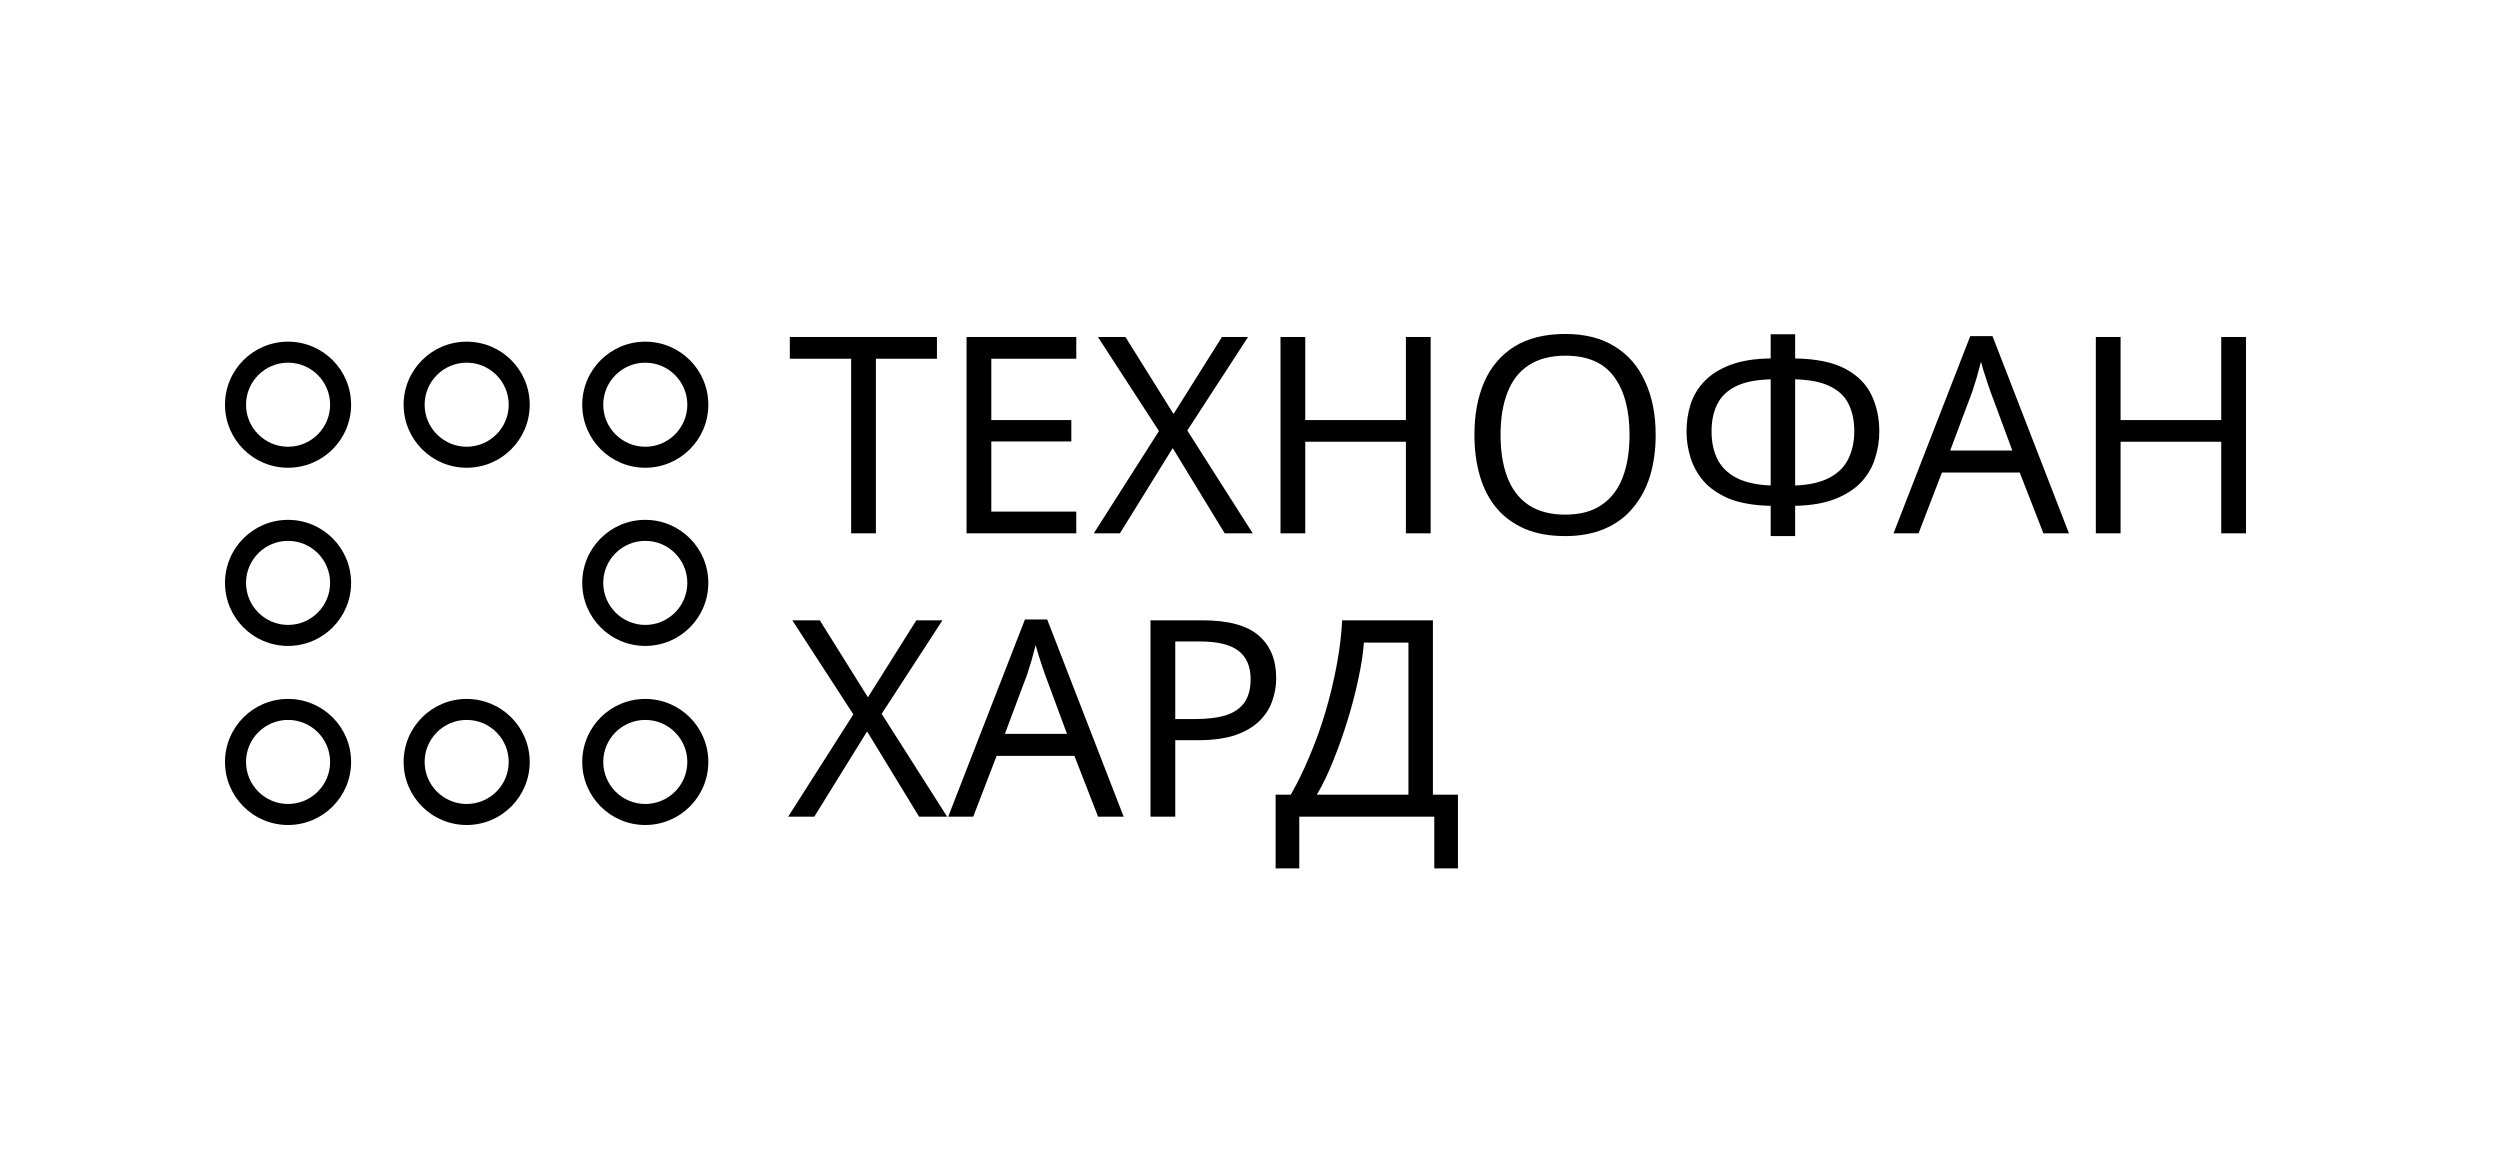
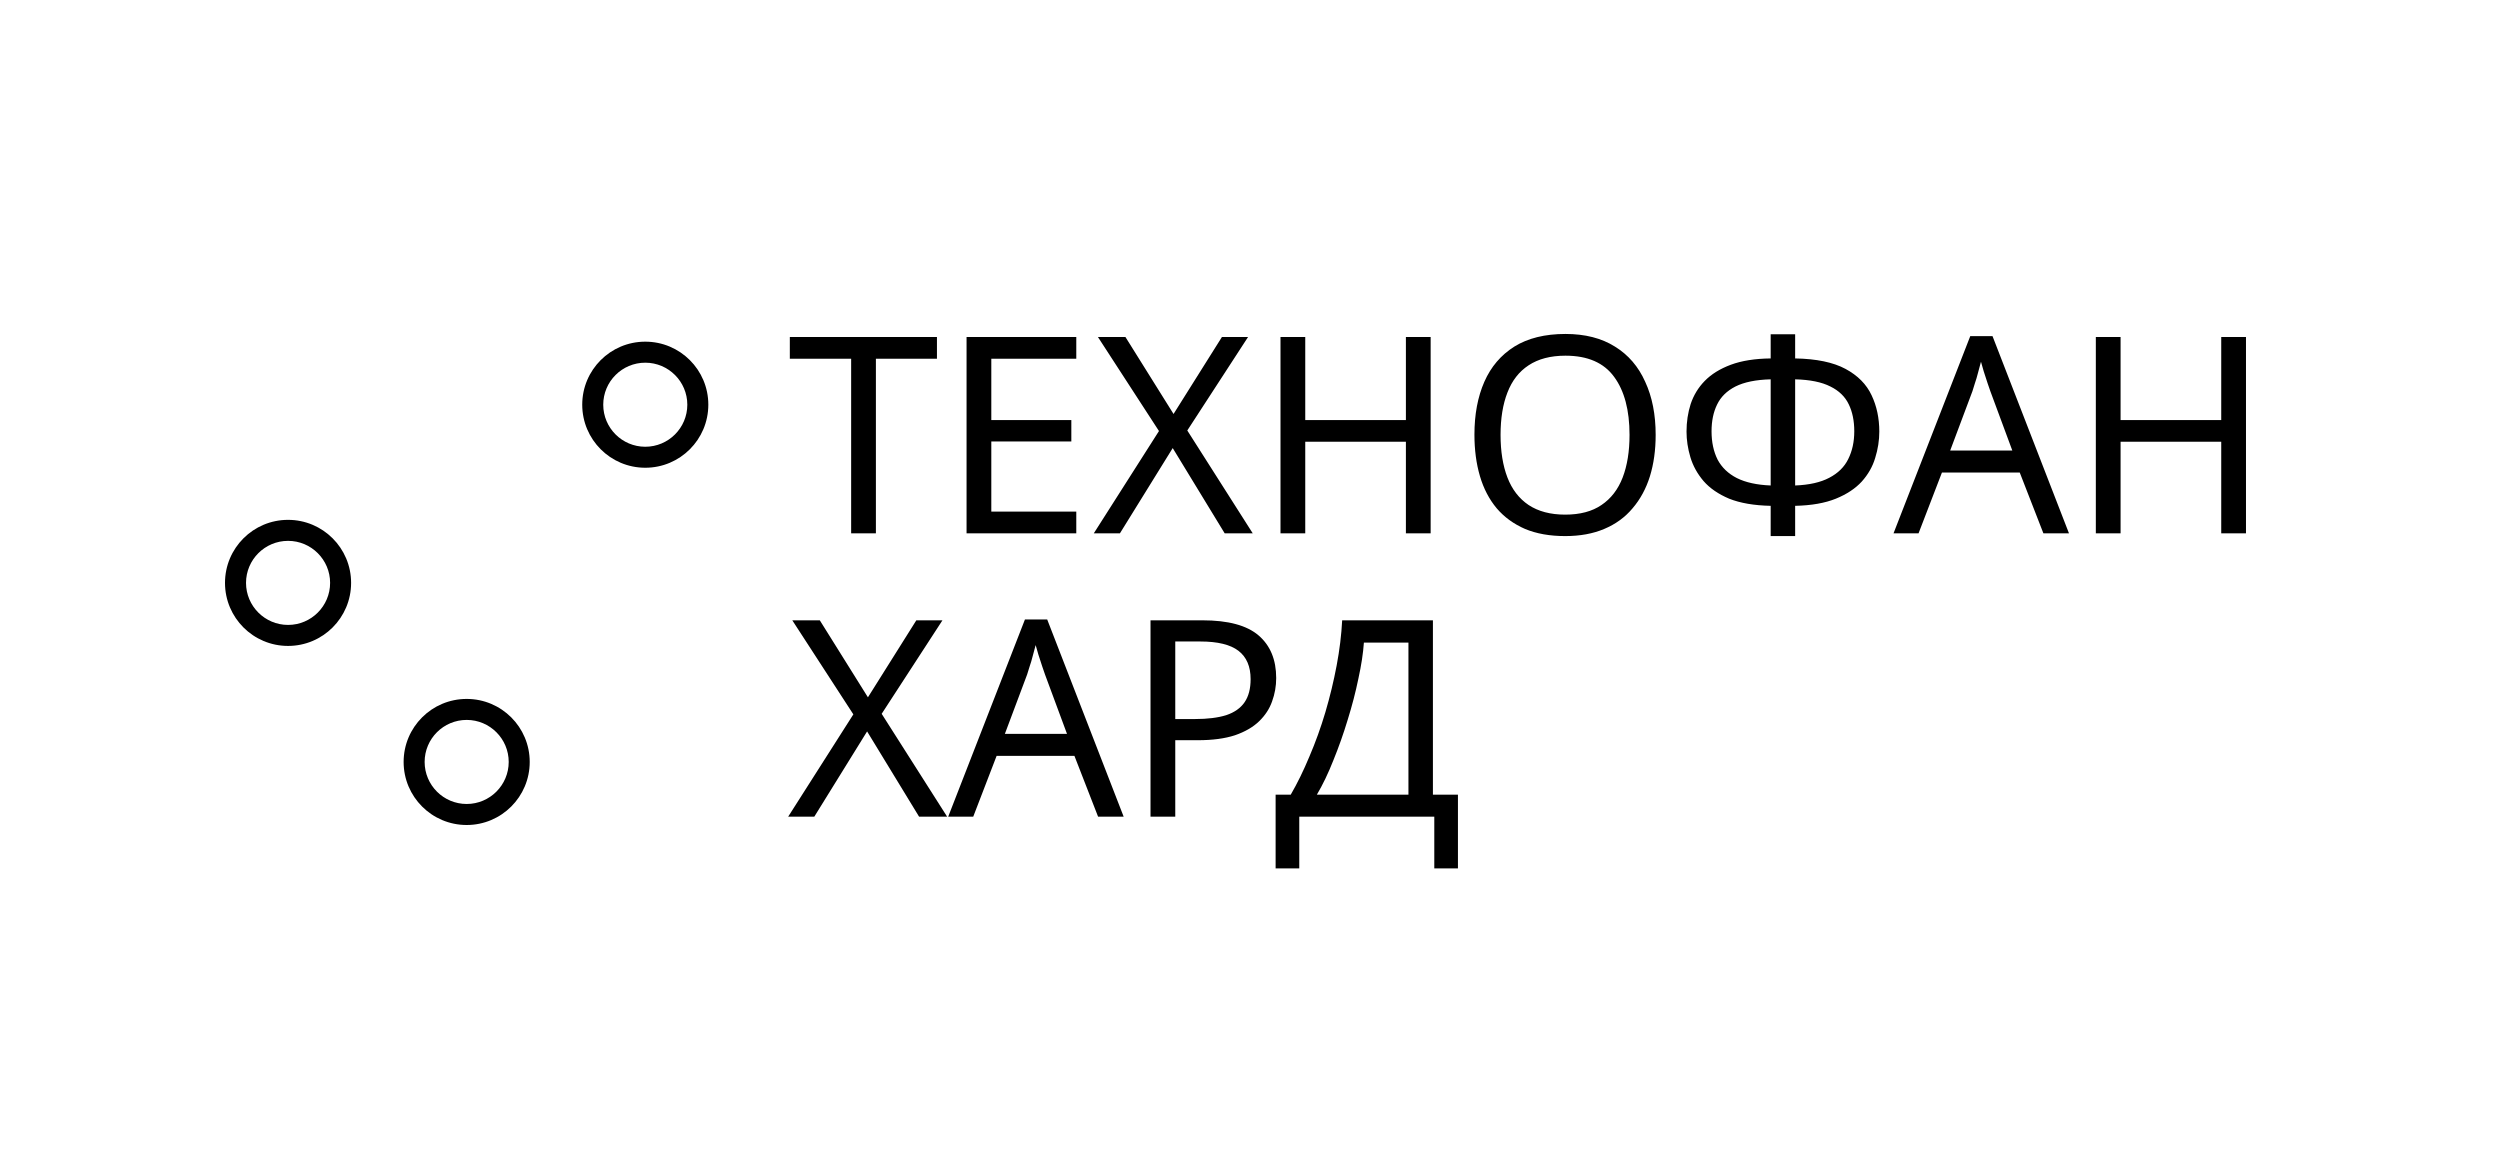
<svg xmlns="http://www.w3.org/2000/svg" width="300" height="140" viewBox="0 0 300 140" fill="none">
  <path d="M105.108 64H102.138V43.045H94.779V40.438H112.434V43.045H105.108V64ZM129.154 64H115.987V40.438H129.154V43.045H118.957V50.404H128.56V52.978H118.957V61.393H129.154V64ZM150.329 64H146.963L140.726 53.77L134.39 64H131.255L139.076 51.724L131.75 40.438H135.05L140.825 49.678L146.633 40.438H149.768L142.475 51.658L150.329 64ZM171.678 64H168.708V53.011H156.63V64H153.66V40.438H156.63V50.404H168.708V40.438H171.678V64ZM198.679 52.186C198.679 54.012 198.448 55.673 197.986 57.169C197.524 58.643 196.831 59.919 195.907 60.997C195.005 62.075 193.872 62.9 192.508 63.472C191.166 64.044 189.604 64.33 187.822 64.33C185.974 64.33 184.368 64.044 183.004 63.472C181.64 62.878 180.507 62.053 179.605 60.997C178.703 59.919 178.032 58.632 177.592 57.136C177.152 55.64 176.932 53.979 176.932 52.153C176.932 49.733 177.328 47.621 178.12 45.817C178.912 44.013 180.111 42.605 181.717 41.593C183.345 40.581 185.391 40.075 187.855 40.075C190.209 40.075 192.189 40.581 193.795 41.593C195.401 42.583 196.611 43.991 197.425 45.817C198.261 47.621 198.679 49.744 198.679 52.186ZM180.067 52.186C180.067 54.166 180.342 55.871 180.892 57.301C181.442 58.731 182.289 59.831 183.433 60.601C184.599 61.371 186.062 61.756 187.822 61.756C189.604 61.756 191.056 61.371 192.178 60.601C193.322 59.831 194.169 58.731 194.719 57.301C195.269 55.871 195.544 54.166 195.544 52.186C195.544 49.216 194.928 46.895 193.696 45.223C192.464 43.529 190.517 42.682 187.855 42.682C186.073 42.682 184.599 43.067 183.433 43.837C182.289 44.585 181.442 45.674 180.892 47.104C180.342 48.512 180.067 50.206 180.067 52.186ZM215.418 40.108V43.012C217.97 43.056 219.983 43.474 221.457 44.266C222.931 45.058 223.976 46.114 224.592 47.434C225.208 48.732 225.516 50.184 225.516 51.79C225.516 52.846 225.351 53.902 225.021 54.958C224.713 55.992 224.174 56.938 223.404 57.796C222.634 58.632 221.6 59.314 220.302 59.842C219.004 60.37 217.376 60.656 215.418 60.7V64.33H212.481V60.7C210.479 60.656 208.818 60.37 207.498 59.842C206.2 59.292 205.177 58.588 204.429 57.73C203.681 56.85 203.153 55.893 202.845 54.859C202.537 53.825 202.383 52.802 202.383 51.79C202.383 50.624 202.548 49.524 202.878 48.49C203.23 47.434 203.791 46.51 204.561 45.718C205.353 44.904 206.398 44.255 207.696 43.771C208.994 43.287 210.589 43.034 212.481 43.012V40.108H215.418ZM212.481 45.52C210.721 45.564 209.313 45.85 208.257 46.378C207.223 46.906 206.486 47.632 206.046 48.556C205.606 49.458 205.386 50.525 205.386 51.757C205.386 53.055 205.628 54.188 206.112 55.156C206.618 56.102 207.388 56.839 208.422 57.367C209.478 57.895 210.831 58.192 212.481 58.258V45.52ZM215.418 58.258C217.112 58.192 218.476 57.884 219.51 57.334C220.566 56.784 221.325 56.036 221.787 55.09C222.271 54.122 222.513 53.011 222.513 51.757C222.513 50.503 222.293 49.425 221.853 48.523C221.413 47.599 220.676 46.884 219.642 46.378C218.608 45.85 217.2 45.564 215.418 45.52V58.258ZM245.208 64L242.37 56.707H233.031L230.226 64H227.223L236.43 40.339H239.103L248.277 64H245.208ZM238.839 46.939C238.773 46.763 238.663 46.444 238.509 45.982C238.355 45.52 238.201 45.047 238.047 44.563C237.915 44.057 237.805 43.672 237.717 43.408C237.607 43.848 237.486 44.299 237.354 44.761C237.244 45.201 237.123 45.608 236.991 45.982C236.881 46.356 236.782 46.675 236.694 46.939L234.021 54.067H241.479L238.839 46.939ZM269.518 64H266.548V53.011H254.47V64H251.5V40.438H254.47V50.404H266.548V40.438H269.518V64ZM113.655 98H110.289L104.052 87.77L97.716 98H94.581L102.402 85.724L95.076 74.438H98.376L104.151 83.678L109.959 74.438H113.094L105.801 85.658L113.655 98ZM131.77 98L128.932 90.707H119.593L116.788 98H113.785L122.992 74.339H125.665L134.839 98H131.77ZM125.401 80.939C125.335 80.763 125.225 80.444 125.071 79.982C124.917 79.52 124.763 79.047 124.609 78.563C124.477 78.057 124.367 77.672 124.279 77.408C124.169 77.848 124.048 78.299 123.916 78.761C123.806 79.201 123.685 79.608 123.553 79.982C123.443 80.356 123.344 80.675 123.256 80.939L120.583 88.067H128.041L125.401 80.939ZM144.299 74.438C147.379 74.438 149.623 75.043 151.031 76.253C152.439 77.463 153.143 79.168 153.143 81.368C153.143 82.336 152.978 83.271 152.648 84.173C152.34 85.053 151.823 85.845 151.097 86.549C150.371 87.253 149.403 87.814 148.193 88.232C146.983 88.628 145.498 88.826 143.738 88.826H141.032V98H138.062V74.438H144.299ZM144.035 76.979H141.032V86.285H143.408C144.904 86.285 146.147 86.131 147.137 85.823C148.127 85.493 148.864 84.976 149.348 84.272C149.832 83.568 150.074 82.644 150.074 81.5C150.074 79.982 149.59 78.849 148.622 78.101C147.654 77.353 146.125 76.979 144.035 76.979ZM171.95 74.438V95.36H174.953V104.204H172.115V98H155.912V104.204H153.074V95.36H154.889C155.681 93.996 156.429 92.467 157.133 90.773C157.859 89.079 158.497 87.308 159.047 85.46C159.597 83.59 160.048 81.72 160.4 79.85C160.752 77.98 160.972 76.176 161.06 74.438H171.95ZM163.667 77.111C163.579 78.387 163.359 79.828 163.007 81.434C162.677 83.04 162.248 84.69 161.72 86.384C161.214 88.056 160.642 89.673 160.004 91.235C159.388 92.797 158.728 94.172 158.024 95.36H169.013V77.111H163.667Z" fill="black" />
-   <path d="M34.566 83.871C30.389 83.871 27 87.258 27 91.434C27 95.611 30.387 99 34.566 99C38.742 99 42.132 95.613 42.132 91.434C42.132 87.255 38.742 83.871 34.566 83.871ZM34.566 96.477C31.785 96.477 29.523 94.216 29.523 91.432C29.523 88.648 31.785 86.39 34.568 86.39C37.349 86.39 39.613 88.651 39.613 91.432C39.613 94.213 37.352 96.477 34.568 96.477H34.566Z" fill="black" />
-   <path d="M34.566 41C30.389 41 27 44.387 27 48.563C27 52.74 30.387 56.129 34.566 56.129C38.742 56.129 42.132 52.742 42.132 48.563C42.132 44.384 38.742 41 34.566 41ZM34.566 53.608C31.785 53.608 29.523 51.347 29.523 48.563C29.523 45.78 31.785 43.521 34.568 43.521C37.349 43.521 39.613 45.782 39.613 48.563C39.613 51.345 37.352 53.608 34.568 53.608H34.566Z" fill="black" />
  <path d="M34.566 62.382C30.389 62.382 27 65.769 27 69.946C27 74.122 30.387 77.511 34.566 77.511C38.742 77.511 42.132 74.125 42.132 69.946C42.132 65.767 38.742 62.382 34.566 62.382ZM34.566 74.99C31.785 74.99 29.523 72.727 29.523 69.946C29.523 67.164 31.785 64.903 34.568 64.903C37.349 64.903 39.613 67.164 39.613 69.946C39.613 72.727 37.352 74.99 34.568 74.99H34.566Z" fill="black" />
  <path d="M56.001 83.871C51.822 83.871 48.435 87.258 48.435 91.434C48.435 95.611 51.822 99 56.001 99C60.177 99 63.566 95.613 63.566 91.434C63.566 87.255 60.177 83.871 56.001 83.871ZM56.001 96.477C53.219 96.477 50.956 94.216 50.956 91.432C50.956 88.648 53.217 86.39 56.001 86.39C58.782 86.39 61.045 88.651 61.045 91.432C61.045 94.213 58.784 96.477 56.001 96.477Z" fill="black" />
-   <path d="M56.001 41C51.822 41 48.435 44.387 48.435 48.563C48.435 52.74 51.822 56.129 56.001 56.129C60.177 56.129 63.566 52.742 63.566 48.563C63.566 44.384 60.177 41 56.001 41ZM56.001 53.608C53.219 53.608 50.956 51.347 50.956 48.563C50.956 45.78 53.217 43.521 56.001 43.521C58.782 43.521 61.045 45.782 61.045 48.563C61.045 51.345 58.784 53.608 56.001 53.608Z" fill="black" />
-   <path d="M77.433 83.871C73.254 83.871 69.868 87.258 69.868 91.434C69.868 95.611 73.254 99 77.433 99C81.61 99 84.999 95.613 84.999 91.434C84.999 87.255 81.61 83.871 77.433 83.871ZM77.433 96.477C74.652 96.477 72.389 94.216 72.389 91.432C72.389 88.648 74.65 86.39 77.433 86.39C80.215 86.39 82.478 88.651 82.478 91.432C82.478 94.213 80.217 96.477 77.433 96.477Z" fill="black" />
  <path d="M77.433 56.129C81.61 56.129 84.999 52.742 84.999 48.563C84.999 44.384 81.61 41 77.433 41C73.254 41 69.868 44.387 69.868 48.563C69.868 52.74 73.254 56.129 77.433 56.129ZM77.433 43.523C80.215 43.523 82.478 45.785 82.478 48.566C82.478 51.347 80.217 53.61 77.433 53.61C74.652 53.61 72.389 51.349 72.389 48.566C72.389 45.782 74.65 43.523 77.433 43.523Z" fill="black" />
-   <path d="M77.433 62.382C73.254 62.382 69.868 65.769 69.868 69.946C69.868 74.122 73.254 77.511 77.433 77.511C81.61 77.511 84.999 74.125 84.999 69.946C84.999 65.767 81.61 62.382 77.433 62.382ZM77.433 74.99C74.652 74.99 72.389 72.727 72.389 69.946C72.389 67.164 74.65 64.903 77.433 64.903C80.215 64.903 82.478 67.164 82.478 69.946C82.478 72.727 80.217 74.99 77.433 74.99Z" fill="black" />
</svg>